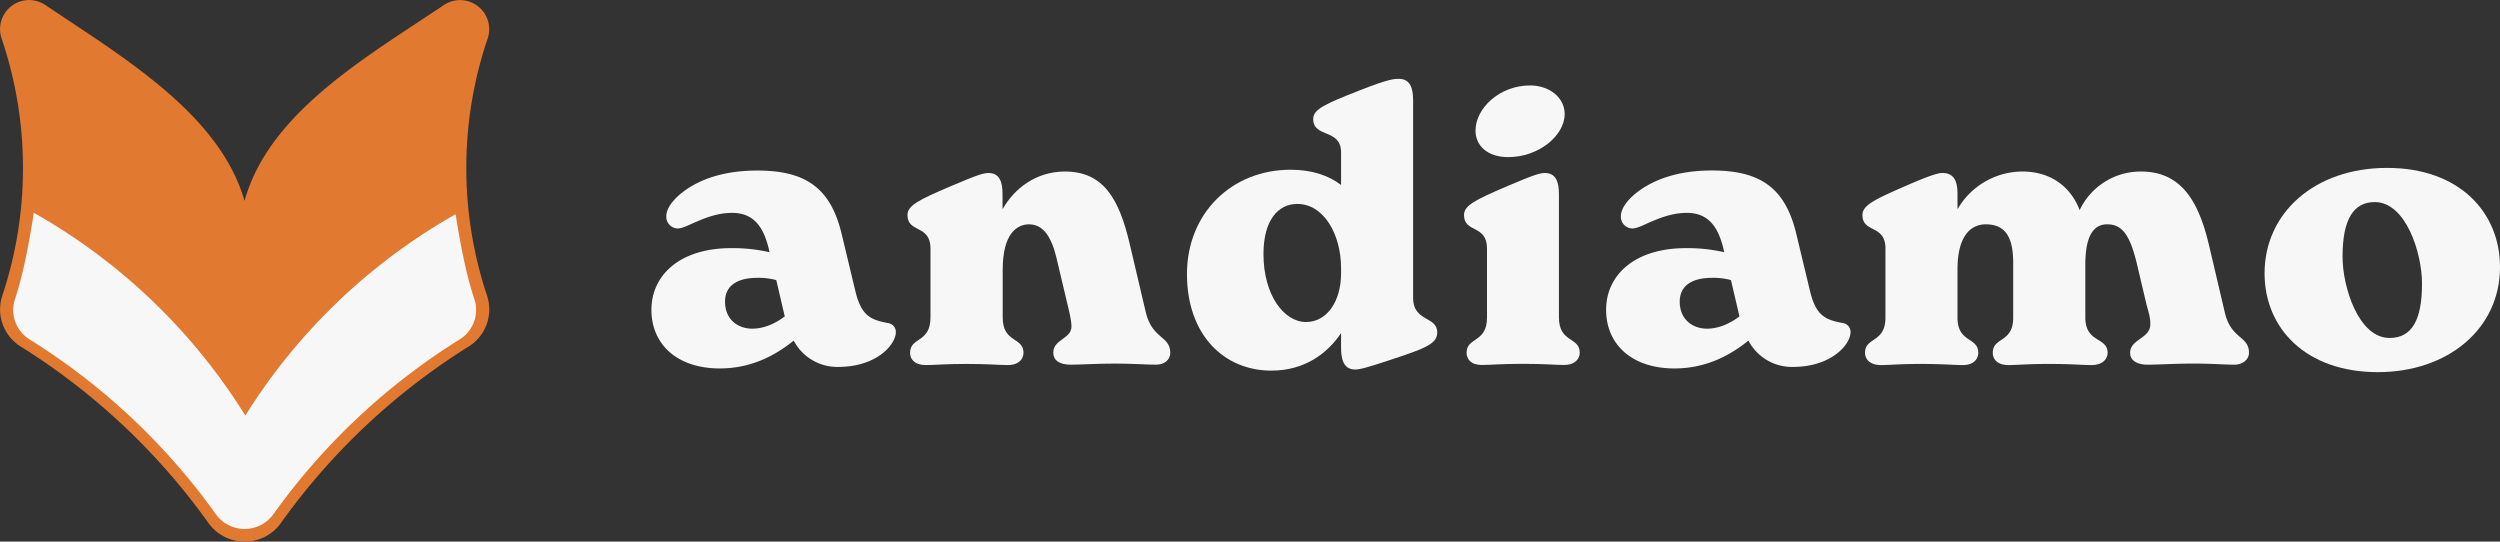
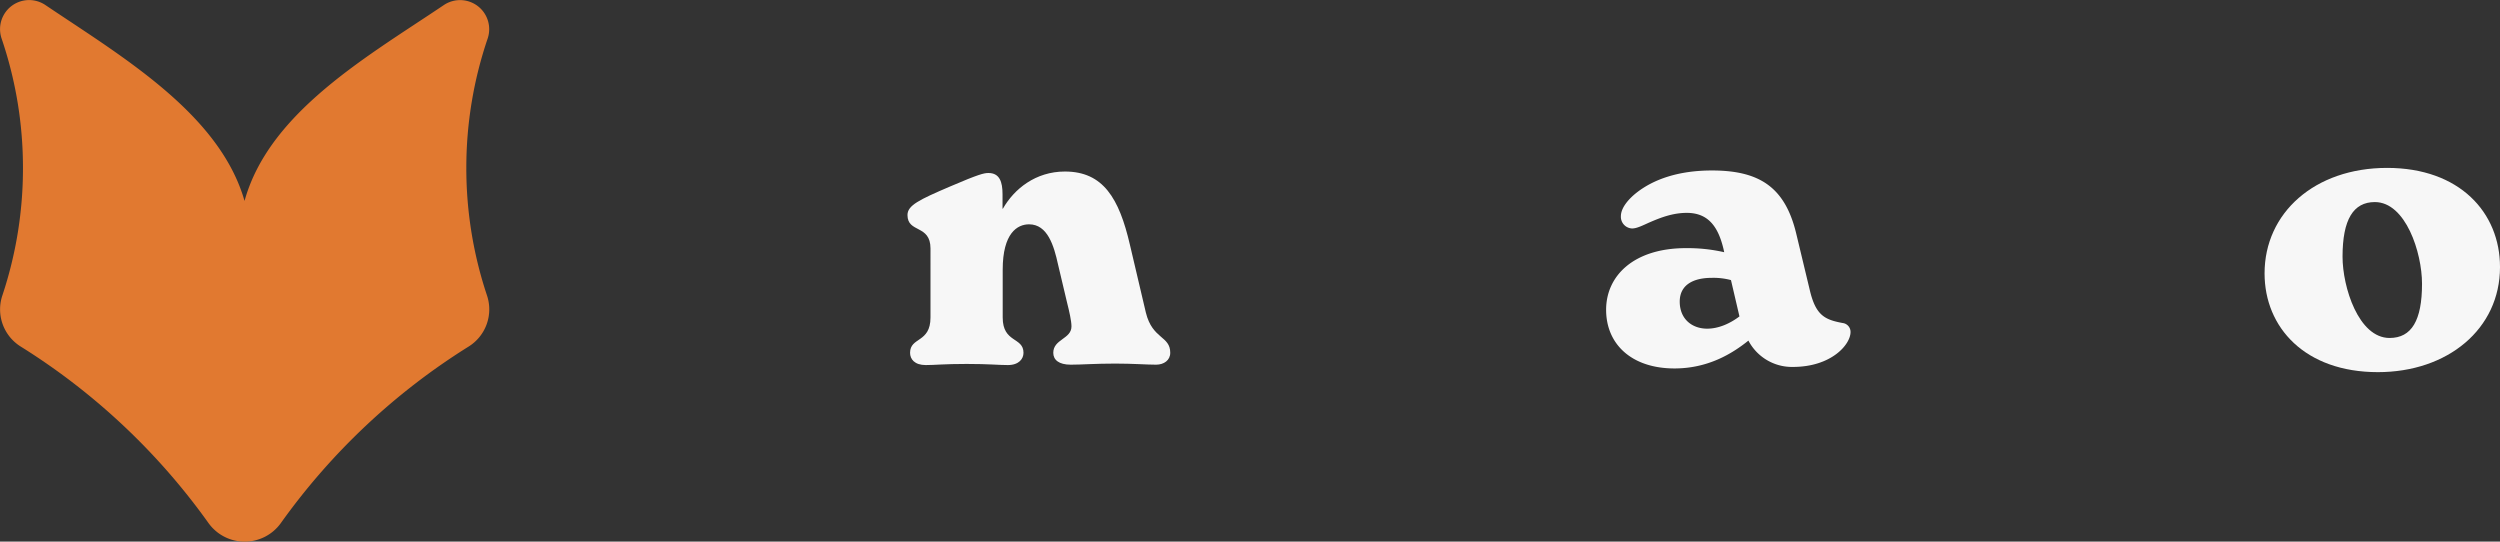
<svg xmlns="http://www.w3.org/2000/svg" viewBox="0 0 1115.7 241.72">
  <rect x="0" y="0" width="1115.7" height="241.72" fill="#333333" stroke="none" />
  <defs>
    <style>.cls-1{fill:#f7f7f7;}.cls-2{fill:#e17930;stroke:#e17930;stroke-miterlimit:10;stroke-width:7.5px;}</style>
  </defs>
  <g id="Layer_2" data-name="Layer 2">
    <g id="Pre_-_Minus_Back_copy_6" data-name="Pre - Minus Back copy 6">
      <g id="Typography_Dark" data-name="Typography Dark">
-         <path class="cls-1" d="M399.8,148.17c0,5.63-8.62,15.58-25.69,15.58A21.93,21.93,0,0,1,354.22,152c-7.45,6-18.22,12.43-33,12.43-19.06,0-30.5-10.77-30.5-26.18,0-15.25,12.43-27.51,35.63-27.51a73.4,73.4,0,0,1,17.07,1.82l-.33-1.49C340.64,100.77,336,95,326.72,95c-6.3,0-11.77,2.16-16.41,4.15-3,1.32-5.8,2.81-7.95,2.81a5.21,5.21,0,0,1-5-5.46c0-4.15,4.15-8.29,7.13-10.61,7.46-5.8,18.39-9.78,33.47-9.78,21.22,0,32.65,7.46,37.62,28.17l6,25c2.65,11.43,6.63,13.42,14.75,14.91A4,4,0,0,1,399.8,148.17Zm-64-1.49c5.14,0,10.27-2.32,14.42-5.47L346.44,125a30.15,30.15,0,0,0-8.62-1c-8,0-14.25,3-14.25,10.6C323.57,142.37,329,146.68,335.83,146.68Z" />
        <path class="cls-1" d="M522.26,157.45c0,3.31-2.82,5.3-6.3,5.3-4.3,0-10.27-.49-18.22-.49-9.12,0-14.92.49-19.89.49-5.3,0-7.79-2.15-7.79-5.3,0-6.13,8.12-6.13,8.12-11.77,0-2.48-1-6.79-2-10.77l-4-16.9c-1.82-8.29-4.64-17.9-12.92-17.9-5.3,0-11.77,4-11.77,20.22v21.38c0,11.43,9.28,8.61,9.28,15.74,0,2.65-2,5.47-7,5.47-4.14,0-8.28-.5-18.39-.5s-14.09.5-18.23.5c-5,0-7-2.65-7-5.47,0-7.13,9.11-4.31,9.11-15.74V110.88c0-10.77-10.27-6.79-10.27-14.91,0-4.31,5.14-6.8,19.06-12.76,12.76-5.47,15.08-6,17.07-6,5,0,6.29,4,6.29,9.45v6.46h.17c5-8.78,14.58-16.57,27.67-16.57,17.07,0,24.2,11.93,29,32.65l7.13,30.32C514.31,151.48,522.26,149.83,522.26,157.45Z" />
-         <path class="cls-1" d="M641.41,148.34c0,5-5,7-19.88,11.93-11.93,4-14.92,4.64-16.74,4.64-5.63,0-6.3-5.47-6.3-9.78v-6.46c-6.29,9.28-16.4,16.73-31.15,16.73-21.05,0-37.62-15.9-37.62-43.08s20-46.57,46.23-46.57c9.45,0,16.91,2.49,22.54,6.8V68c0-10.77-12.43-6.29-12.43-14.91,0-4.31,5.14-6.63,20.72-12.76,13.09-5.14,15.41-5.14,17.56-5.14,5.14,0,6.3,4.48,6.3,9.45v88.32C630.64,143.7,641.41,141,641.41,148.34ZM598.49,122v-2.32c0-15.25-7.79-28.67-19.55-28.67-8.45,0-15.08,7.12-15.08,22.37,0,18.23,9.11,30.33,19,30.33C592.36,143.7,598.49,134.25,598.49,122Z" />
-         <path class="cls-1" d="M654.51,157.45c0-7.13,9.11-4.31,9.11-15.74V110.88c0-10.77-10.27-6.79-10.27-14.91,0-4.31,5.13-6.8,19-12.76,12.76-5.47,15.08-6,17.07-6,5,0,6.3,4,6.3,9.45v55c0,11.43,9.28,8.61,9.28,15.74,0,2.65-2,5.47-7,5.47-4.14,0-8.29-.5-18.4-.5s-14.08.5-18.22.5C656.49,162.92,654.51,160.27,654.51,157.45Zm4-99.26c0-9.78,10.61-20.06,24.36-20.06,8.45,0,15.41,5.31,15.41,12.76,0,9.62-11.6,19.23-25.18,19.23C663.79,70.12,658.48,65,658.48,58.19Z" />
        <path class="cls-1" d="M825.86,148.17c0,5.63-8.62,15.58-25.69,15.58A21.93,21.93,0,0,1,780.28,152c-7.45,6-18.22,12.43-33,12.43-19.06,0-30.5-10.77-30.5-26.18,0-15.25,12.43-27.51,35.63-27.51a73.4,73.4,0,0,1,17.07,1.82l-.33-1.49C766.7,100.77,762.06,95,752.78,95c-6.3,0-11.77,2.16-16.41,4.15-3,1.32-5.8,2.81-8,2.81a5.21,5.21,0,0,1-5-5.46c0-4.15,4.15-8.29,7.13-10.61C738,80.06,749,76.08,764,76.08c21.22,0,32.65,7.46,37.62,28.17l6,25c2.65,11.43,6.63,13.42,14.75,14.91A4,4,0,0,1,825.86,148.17Zm-64-1.49c5.14,0,10.27-2.32,14.42-5.47L772.5,125a30.15,30.15,0,0,0-8.62-1c-8,0-14.25,3-14.25,10.6C749.63,142.37,755.1,146.68,761.89,146.68Z" />
-         <path class="cls-1" d="M1003.67,157.45c0,3.15-3,5.3-6.46,5.3-4.48,0-9.94-.49-17.9-.49-9.28,0-15.74.49-20.88.49s-7.79-2.15-7.79-5.3c0-6.13,9-6.3,9-12.76,0-3.81-1-5.8-1.82-9.28l-4.14-17.57c-3.15-13.09-6.63-17.73-13.26-17.73-4.48,0-9.78,2.65-9.78,17.9v23.7c0,11.43,9.94,8.61,9.94,15.74,0,2.65-2.15,5.47-7.12,5.47-4.31,0-8.79-.5-19.06-.5-9.94,0-13.92.5-18.06.5-5,0-7-2.65-7-5.47,0-7.13,9.11-4.31,9.11-15.74V117.35c0-11.77-3.64-17.24-12.26-17.24-5.8,0-12.6,4-12.6,20.22v21.38c0,11.43,9.28,8.61,9.28,15.74,0,2.65-2,5.47-6.79,5.47-4.31,0-8.62-.5-18.89-.5-9.78,0-13.59.5-17.73.5-5,0-7.13-2.65-7.13-5.47,0-7.13,9.11-4.31,9.11-15.74V110.88c0-10.77-10.27-6.79-10.27-14.91,0-4.31,5.14-6.8,18.73-12.76,12.59-5.47,15.24-6,17.07-6,6,0,6.62,5.31,6.62,9.45v6.46h.17a33.49,33.49,0,0,1,28.83-16.57c11.77,0,21.22,6,25.52,17.23a30.07,30.07,0,0,1,27.35-17.23c17.9,0,25.68,13.09,30.32,32.65l7.13,30.32C995.72,151.48,1003.67,149.83,1003.67,157.45Z" />
        <path class="cls-1" d="M1010.63,122c0-27,22.38-47.07,54.69-47.07s50.38,19.89,50.38,44.25c0,27.67-23.37,46.9-54.52,46.9C1028.7,166.07,1010.63,146.18,1010.63,122Zm70.27,4.64c0-13.92-7.29-36.46-21.05-36.46-9.61,0-14.42,7.79-14.42,24.36,0,13.59,7.13,36.29,21,36.29C1076.26,150.82,1080.9,143,1080.9,126.63Z" />
      </g>
      <path class="cls-2" d="M204.36,75a182.81,182.81,0,0,1,9.72-59A9.24,9.24,0,0,0,200.17,5.37c-36.25,24.43-83.54,50.88-89.24,94.28-2.78,21.1-.56,21.26-3.51,0-5.91-42.6-53-69.85-89.24-94.28A9.23,9.23,0,0,0,4.27,16,182.81,182.81,0,0,1,14,75a182.94,182.94,0,0,1-9.4,58.08,15.78,15.78,0,0,0,6.62,18.39,298.16,298.16,0,0,1,84.87,79.77,16.12,16.12,0,0,0,26.21,0,298,298,0,0,1,84.87-79.77,15.79,15.79,0,0,0,6.62-18.39A183,183,0,0,1,204.36,75Z" />
      <g id="White_Fur" data-name="White Fur">
-         <path class="cls-1" d="M211.65,133.36c-4.74-14.16-7.65-33.69-8.31-37.72l-.08,0a263.69,263.69,0,0,0-93.78,89.81A263.61,263.61,0,0,0,15.16,95h0l-.08,0c-.63,3.83-3.56,24.07-8.38,38.47a15.39,15.39,0,0,0,6.49,18,292,292,0,0,1,83.14,78,15.8,15.8,0,0,0,25.69,0,291.81,291.81,0,0,1,83.13-78A15.43,15.43,0,0,0,211.65,133.36Z" />
-       </g>
+         </g>
    </g>
  </g>
</svg>